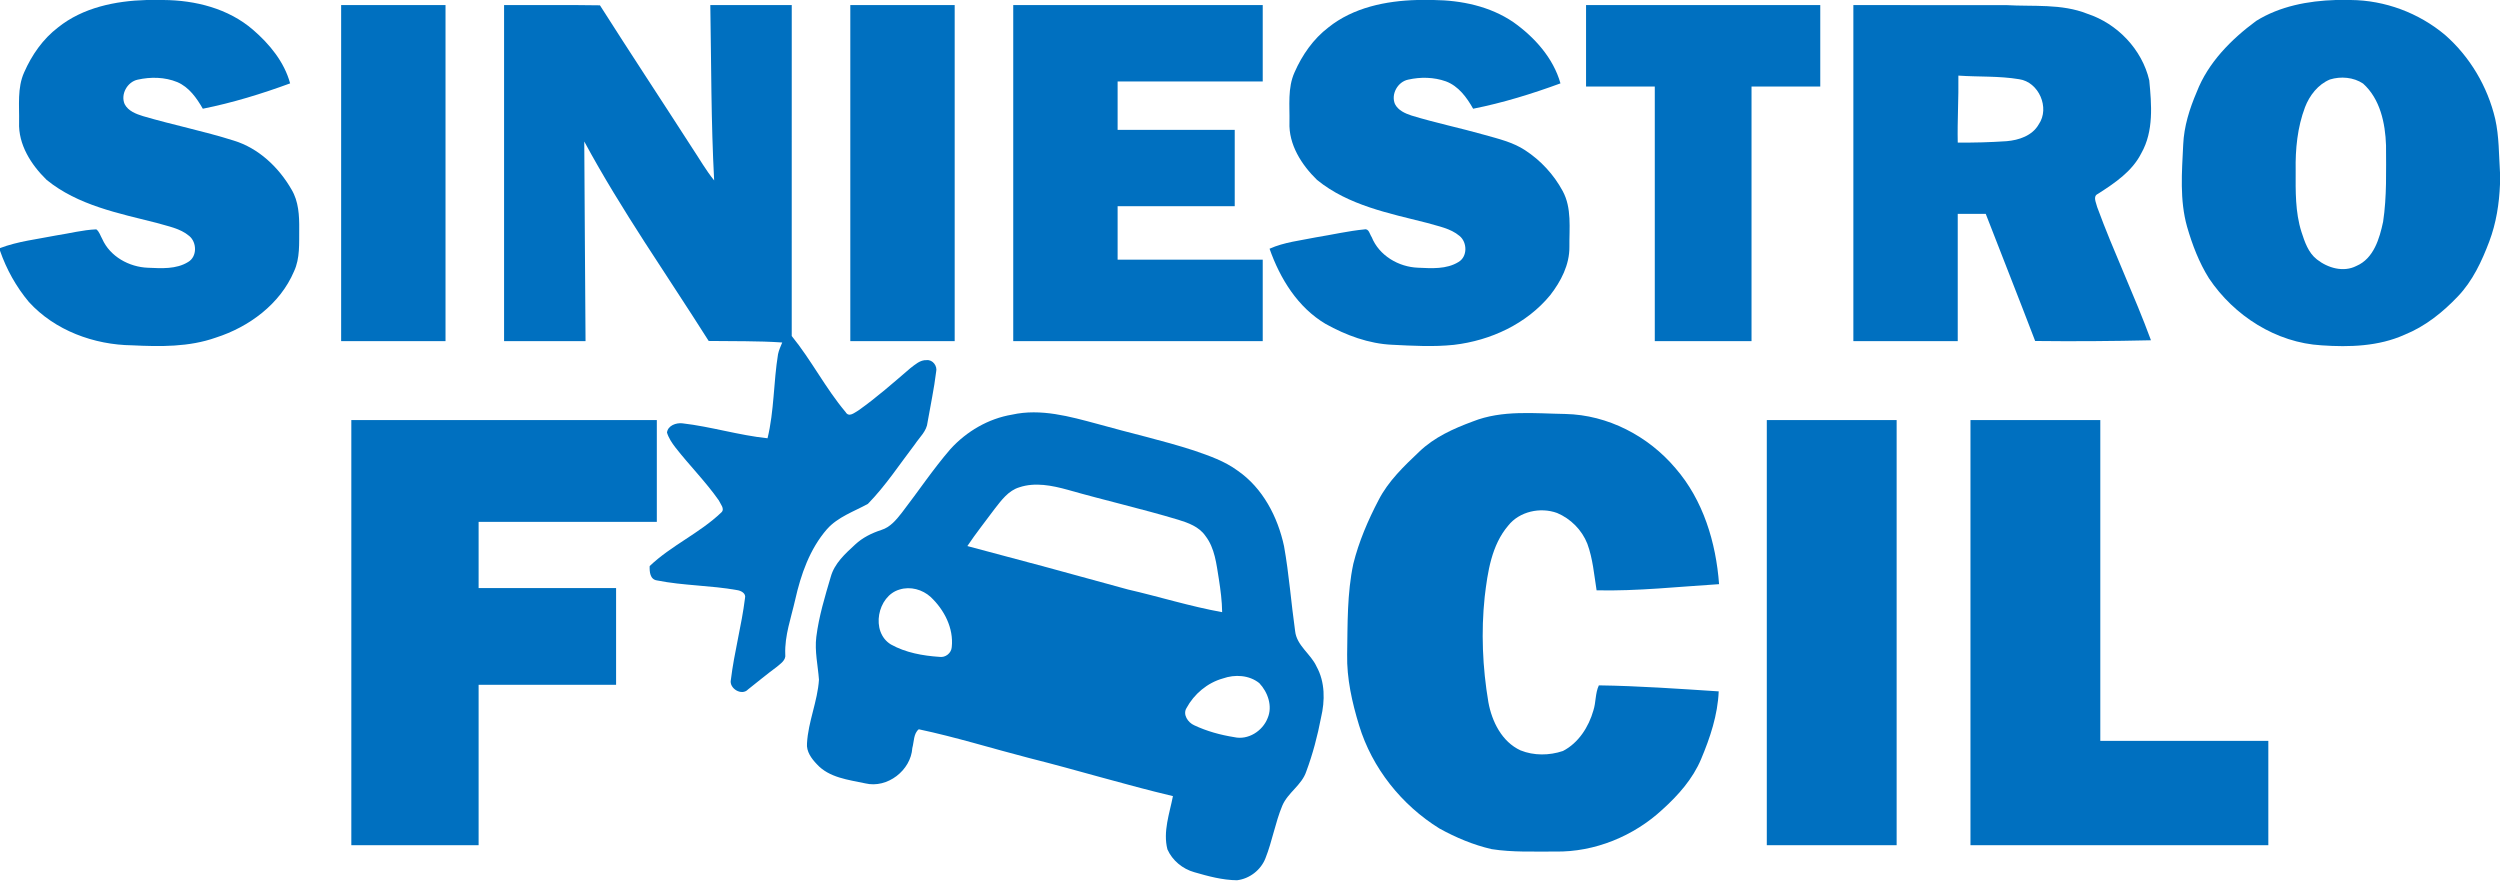
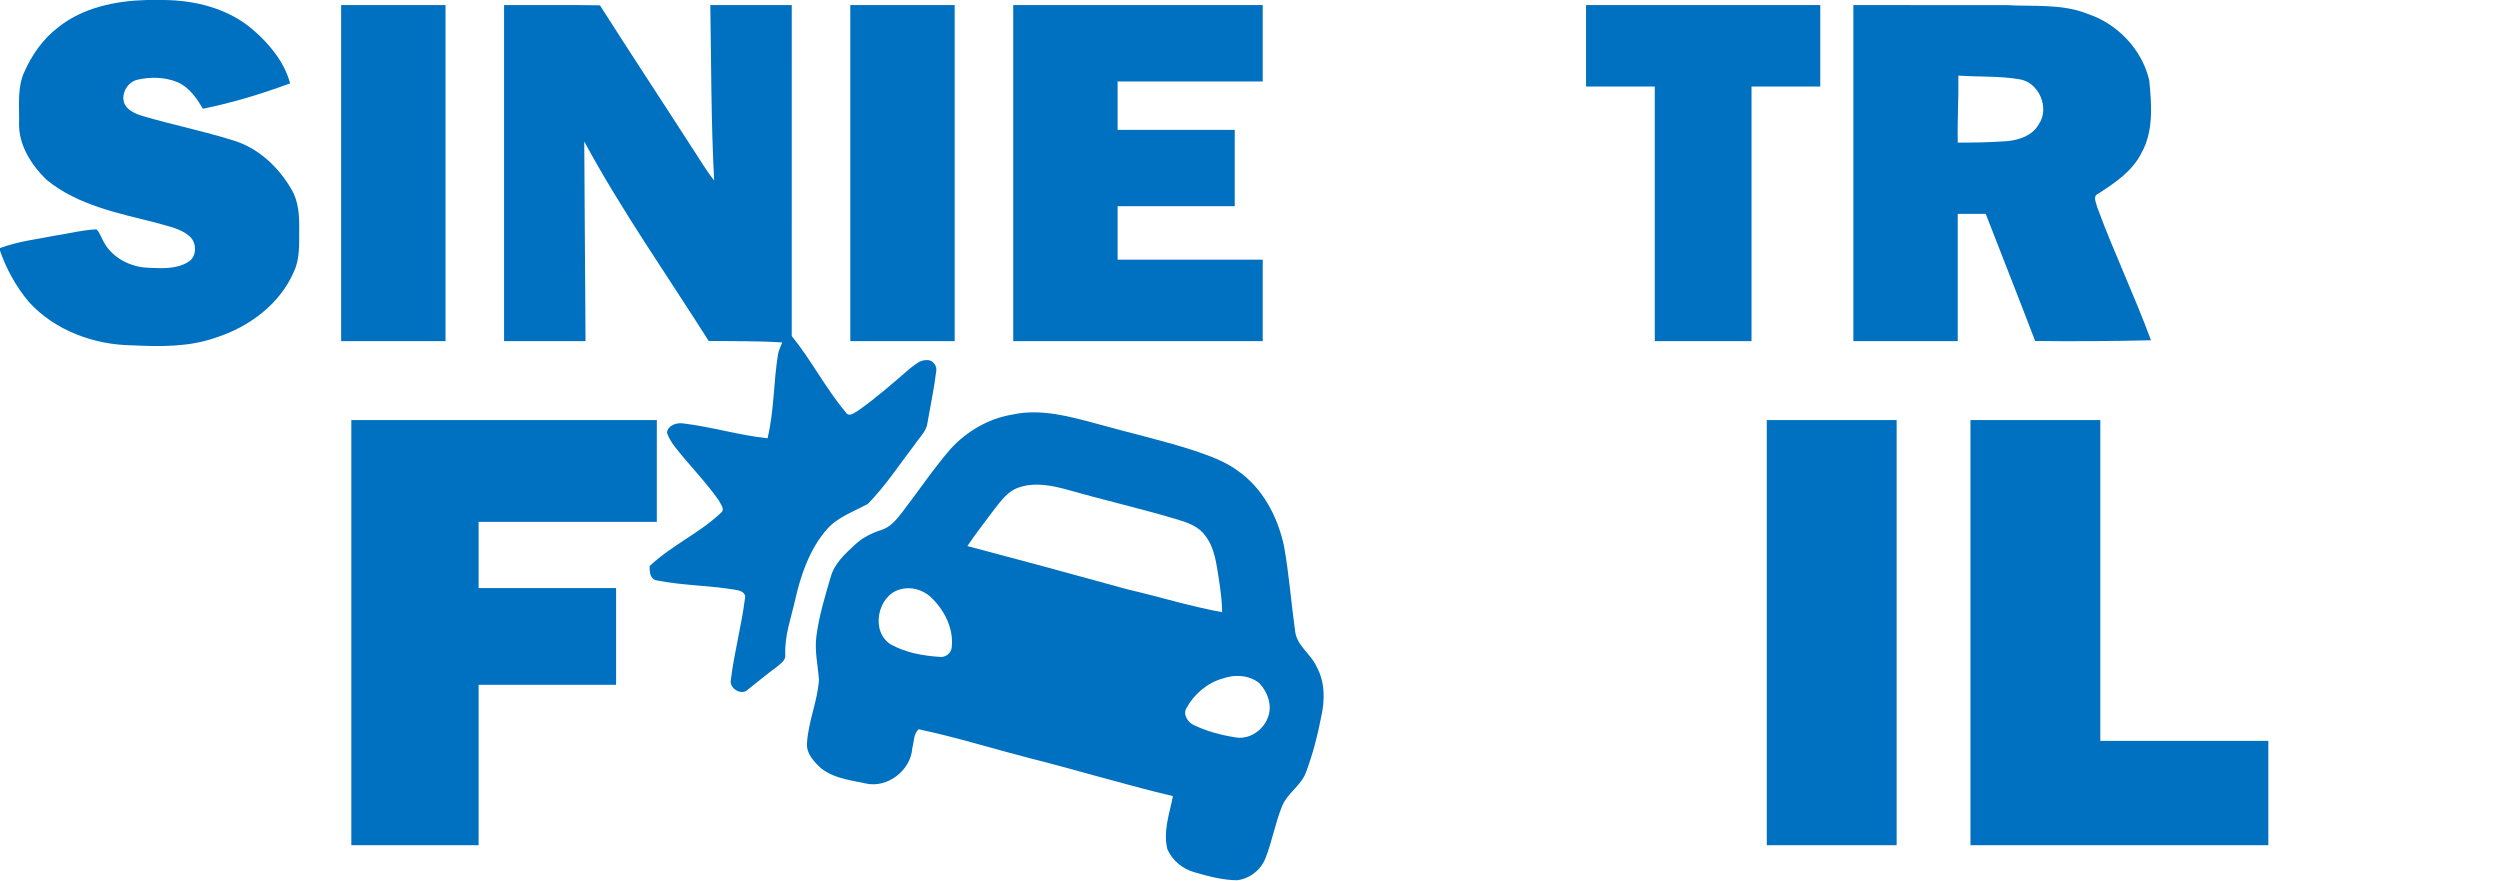
<svg xmlns="http://www.w3.org/2000/svg" width="982pt" height="346pt" viewBox="0 0 982 346" version="1.1">
  <g id="#0070c0ff">
    <path fill="#0070c0" opacity="1.00" d=" M 57.59 0.00 L 64.16 0.00 C 76.71 0.08 89.69 3.33 99.36 11.68 C 105.86 17.28 111.68 24.33 113.96 32.75 C 102.79 36.86 91.35 40.37 79.67 42.71 C 77.25 38.50 74.26 34.23 69.64 32.25 C 64.75 30.24 59.19 30.15 54.08 31.29 C 50.02 32.16 47.29 37.01 48.95 40.88 C 50.33 43.59 53.41 44.76 56.15 45.61 C 67.96 49.09 80.06 51.50 91.81 55.22 C 101.59 58.20 109.49 65.71 114.51 74.44 C 117.32 79.12 117.58 84.70 117.53 90.01 C 117.46 95.57 117.90 101.42 115.49 106.59 C 110.04 119.45 97.81 128.44 84.79 132.61 C 74.25 136.35 62.91 136.18 51.90 135.64 C 36.94 135.46 21.54 129.82 11.34 118.61 C 6.37 112.67 2.53 105.78 0.00 98.47 L 0.00 97.45 C 7.07 94.77 14.64 93.96 22.01 92.49 C 27.28 91.70 32.49 90.30 37.83 90.09 C 39.04 91.00 39.42 92.59 40.16 93.86 C 43.21 100.76 50.72 104.90 58.10 105.17 C 63.37 105.40 69.25 105.82 73.91 102.90 C 77.49 100.82 77.37 95.20 74.34 92.70 C 70.76 89.66 65.96 88.89 61.59 87.57 C 46.62 83.77 30.61 80.67 18.32 70.66 C 12.26 64.76 7.14 56.80 7.50 48.02 C 7.63 41.48 6.72 34.55 9.50 28.40 C 12.48 21.62 16.85 15.31 22.78 10.79 C 32.53 2.96 45.36 0.34 57.59 0.00 Z" />
-     <path fill="#0070c0" opacity="1.00" d=" M 556.61 0.00 L 563.15 0.00 C 574.07 0.13 585.23 2.45 594.39 8.66 C 602.73 14.56 610.13 22.75 612.95 32.75 C 601.78 36.85 590.34 40.39 578.65 42.71 C 576.15 38.27 572.90 33.81 567.95 31.96 C 563.23 30.28 558.00 30.18 553.13 31.28 C 549.05 32.11 546.29 36.97 547.94 40.87 C 549.19 43.35 551.92 44.56 554.43 45.38 C 563.86 48.27 573.53 50.26 583.01 52.95 C 588.49 54.50 594.20 55.82 599.03 58.99 C 605.19 62.99 610.33 68.57 613.82 75.03 C 617.47 81.74 616.37 89.65 616.46 96.98 C 616.53 104.01 613.13 110.51 608.93 115.93 C 599.64 127.24 585.51 133.76 571.14 135.45 C 563.10 136.30 555.00 135.83 546.95 135.43 C 537.66 135.04 528.74 131.70 520.69 127.23 C 509.76 120.75 502.80 109.43 498.68 97.70 C 504.44 95.11 510.80 94.48 516.93 93.22 C 523.28 92.20 529.58 90.72 536.00 90.10 C 537.73 89.73 538.04 92.07 538.80 93.13 C 541.71 100.39 549.39 104.90 557.05 105.16 C 562.32 105.40 568.20 105.82 572.88 102.92 C 576.50 100.84 576.38 95.16 573.30 92.67 C 569.73 89.66 564.96 88.89 560.63 87.58 C 545.65 83.78 529.64 80.69 517.34 70.68 C 511.27 64.78 506.14 56.80 506.50 48.01 C 506.63 41.47 505.72 34.56 508.50 28.41 C 511.48 21.62 515.86 15.30 521.80 10.77 C 531.55 2.95 544.38 0.33 556.61 0.00 Z" />
-     <path fill="#0070c0" opacity="1.00" d=" M 917.48 0.00 L 923.33 0.00 C 936.79 0.09 950.07 5.06 960.38 13.69 C 970.20 22.29 977.14 34.03 980.12 46.73 C 981.67 53.64 981.54 60.76 982.00 67.80 L 982.00 72.35 C 981.70 80.01 980.50 87.66 977.79 94.85 C 974.85 102.63 971.24 110.40 965.42 116.46 C 959.48 122.72 952.56 128.24 944.50 131.49 C 934.34 136.06 922.87 136.41 911.93 135.65 C 894.06 134.63 877.55 124.05 867.69 109.34 C 863.77 103.08 861.12 96.12 859.08 89.05 C 856.13 78.57 857.05 67.57 857.56 56.84 C 857.87 49.64 860.06 42.70 862.88 36.12 C 867.35 24.57 876.42 15.46 886.22 8.22 C 895.52 2.42 906.65 0.33 917.48 0.00 M 915.20 31.22 C 910.52 33.16 907.19 37.48 905.41 42.11 C 902.42 50.02 901.59 58.58 901.74 66.98 C 901.71 75.05 901.54 83.31 904.01 91.08 C 905.29 95.03 906.69 99.28 910.10 101.92 C 914.37 105.27 920.51 107.08 925.60 104.46 C 932.38 101.57 934.68 93.72 936.08 87.12 C 937.58 77.18 937.24 67.09 937.23 57.07 C 936.95 48.42 934.93 38.85 928.22 32.83 C 924.49 30.32 919.45 29.90 915.20 31.22 Z" />
    <path fill="#0070c0" opacity="1.00" d=" M 134.00 2.00 C 147.67 2.00 161.33 2.00 175.00 2.00 C 174.99 46.00 175.00 90.00 175.00 134.00 C 161.33 134.00 147.67 134.00 134.00 134.00 C 134.00 90.00 134.00 46.00 134.00 2.00 Z" />
    <path fill="#0070c0" opacity="1.00" d=" M 198.00 2.00 C 210.55 2.06 223.11 1.88 235.66 2.09 C 247.58 20.85 259.84 39.39 271.87 58.08 C 274.73 62.36 277.27 66.86 280.52 70.87 C 279.29 47.93 279.40 24.96 279.01 2.00 C 289.67 2.00 300.33 2.00 311.00 2.00 C 311.00 45.33 311.01 88.66 310.99 131.99 C 318.71 141.47 324.27 152.52 332.15 161.86 C 333.45 164.10 335.64 162.08 337.15 161.24 C 344.33 156.18 350.92 150.33 357.59 144.62 C 359.46 143.21 361.44 141.34 363.96 141.46 C 366.38 141.18 368.31 143.82 367.71 146.08 C 366.91 152.72 365.48 159.26 364.35 165.85 C 364.04 169.33 361.24 171.71 359.41 174.46 C 353.37 182.37 347.88 190.79 340.91 197.92 C 335.42 200.94 329.12 203.03 324.83 207.86 C 318.07 215.64 314.59 225.63 312.36 235.54 C 310.77 242.63 308.17 249.64 308.45 257.01 C 308.82 259.35 306.54 260.71 305.02 262.02 C 301.21 264.84 297.56 267.86 293.85 270.79 C 291.36 273.50 286.28 270.39 287.09 267.01 C 288.39 256.23 291.31 245.70 292.64 234.92 C 293.11 233.06 291.06 232.01 289.55 231.80 C 279.14 229.91 268.45 230.07 258.07 227.99 C 255.29 227.60 255.11 224.56 255.19 222.35 C 263.72 214.23 274.84 209.42 283.35 201.28 C 284.85 199.89 282.93 197.91 282.33 196.53 C 277.18 189.19 270.80 182.81 265.29 175.75 C 263.93 173.97 262.64 172.07 261.99 169.91 C 262.34 167.13 265.60 166.00 268.05 166.28 C 279.31 167.58 290.21 170.98 301.49 172.15 C 304.12 161.33 303.82 150.08 305.61 139.13 C 305.94 137.52 306.64 136.03 307.26 134.53 C 297.64 133.87 288.00 134.07 278.37 133.93 C 261.93 107.91 244.13 82.69 229.50 55.58 C 229.61 81.72 229.86 107.86 230.00 134.00 C 219.33 134.00 208.67 134.00 198.00 134.00 C 198.00 90.00 198.00 46.00 198.00 2.00 Z" />
    <path fill="#0070c0" opacity="1.00" d=" M 334.00 2.00 C 347.67 2.00 361.33 2.00 375.00 2.00 C 374.99 46.00 375.00 90.00 375.00 134.00 C 361.33 134.00 347.67 134.00 334.00 134.00 C 334.00 90.00 334.00 46.00 334.00 2.00 Z" />
    <path fill="#0070c0" opacity="1.00" d=" M 398.00 2.00 C 430.67 2.00 463.33 2.00 496.00 2.00 C 496.00 12.00 496.00 22.00 496.00 32.00 C 477.00 32.00 458.00 32.00 439.00 32.00 C 439.00 38.33 439.00 44.67 439.00 51.00 C 454.33 51.00 469.67 51.00 485.00 51.00 C 485.00 61.00 485.00 71.00 485.00 81.00 C 469.67 81.00 454.33 81.00 439.00 81.00 C 439.00 88.00 439.00 95.00 439.00 102.00 C 458.00 102.00 477.00 102.00 496.00 102.00 C 496.00 112.67 496.00 123.33 496.00 134.00 C 463.33 134.00 430.67 134.00 398.00 134.00 C 398.00 90.00 398.00 46.00 398.00 2.00 Z" />
    <path fill="#0070c0" opacity="1.00" d=" M 623.00 2.00 C 653.67 2.00 684.33 2.00 715.00 2.00 C 715.00 12.67 715.00 23.33 715.00 34.00 C 706.00 34.00 697.00 34.00 688.00 34.00 C 688.00 67.33 688.00 100.67 688.00 134.00 C 675.33 134.00 662.67 134.00 650.00 134.00 C 649.99 100.67 650.00 67.33 650.00 34.00 C 641.00 34.00 632.00 34.00 623.00 34.00 C 623.00 23.33 623.00 12.67 623.00 2.00 Z" />
    <path fill="#0070c0" opacity="1.00" d=" M 728.00 2.00 C 748.01 2.01 768.02 1.99 788.03 2.01 C 798.68 2.64 809.77 1.36 819.92 5.41 C 831.73 9.30 841.40 19.42 844.23 31.57 C 845.14 41.10 846.03 51.51 841.11 60.18 C 837.50 67.37 830.61 71.95 824.04 76.16 C 821.93 77.12 823.42 79.67 823.76 81.31 C 830.23 98.98 838.41 116.00 844.90 133.66 C 829.74 134.01 814.58 134.12 799.41 133.94 C 793.04 117.25 786.44 100.65 780.00 84.00 C 776.33 84.00 772.66 84.00 769.00 84.00 C 769.00 100.67 769.00 117.33 769.00 134.00 C 755.33 134.00 741.67 134.00 728.00 134.00 C 728.00 90.00 728.00 46.00 728.00 2.00 M 769.25 29.70 C 769.39 38.47 768.82 47.23 769.00 56.00 C 775.39 56.07 781.80 55.89 788.18 55.46 C 793.01 55.06 798.32 53.30 800.83 48.82 C 805.27 42.40 800.87 32.20 793.10 31.11 C 785.22 29.80 777.19 30.25 769.25 29.70 Z" />
    <path fill="#0070c0" opacity="1.00" d=" M 397.54 162.87 C 408.82 160.36 420.22 163.60 431.09 166.52 C 443.71 170.09 456.53 172.92 469.02 176.97 C 474.96 179.02 481.03 181.11 486.15 184.88 C 496.02 191.70 501.90 203.03 504.37 214.54 C 506.35 225.57 507.15 236.77 508.72 247.86 C 509.33 253.61 514.86 256.81 517.13 261.80 C 520.52 267.92 520.47 275.23 518.90 281.88 C 517.53 289.06 515.66 296.17 513.11 303.02 C 511.34 308.40 505.86 311.32 503.69 316.46 C 500.90 323.15 499.75 330.39 497.07 337.12 C 495.27 341.75 490.83 345.18 485.91 345.76 C 480.18 345.70 474.58 344.19 469.12 342.60 C 464.56 341.34 460.46 337.97 458.56 333.62 C 456.77 326.62 459.40 319.55 460.73 312.71 C 441.77 308.22 423.13 302.49 404.23 297.75 C 389.78 294.02 375.49 289.55 360.90 286.46 C 358.82 288.10 359.04 291.38 358.36 293.82 C 357.80 302.61 348.54 309.79 339.89 307.71 C 333.26 306.29 325.67 305.49 320.85 300.17 C 318.74 297.96 316.69 295.20 316.99 291.97 C 317.46 283.45 321.14 275.48 321.69 266.99 C 321.28 261.38 319.95 255.78 320.65 250.14 C 321.66 242.09 324.04 234.30 326.33 226.55 C 327.79 221.26 332.04 217.46 335.93 213.87 C 338.83 211.16 342.43 209.40 346.18 208.17 C 349.72 207.10 352.10 204.12 354.30 201.32 C 360.69 193.04 366.49 184.31 373.34 176.39 C 379.67 169.44 388.21 164.43 397.54 162.87 M 400.38 191.42 C 396.09 192.71 393.38 196.47 390.75 199.82 C 387.16 204.71 383.34 209.44 379.98 214.49 C 401.03 220.04 422.04 225.74 443.02 231.54 C 455.39 234.39 467.55 238.21 480.06 240.46 C 480.01 236.08 479.43 231.73 478.76 227.41 C 477.80 221.59 477.22 215.33 473.48 210.49 C 471.02 206.91 466.77 205.37 462.80 204.15 C 448.45 199.84 433.83 196.52 419.43 192.40 C 413.30 190.71 406.57 189.33 400.38 191.42 M 353.38 231.56 C 344.63 234.02 341.84 248.20 349.94 253.14 C 355.73 256.38 362.49 257.58 369.04 258.02 C 371.39 258.39 373.70 256.53 373.85 254.17 C 374.64 246.72 370.88 239.49 365.56 234.49 C 362.34 231.55 357.59 230.24 353.38 231.56 M 480.37 266.49 C 474.26 268.19 469.04 272.61 466.04 278.15 C 464.51 280.69 466.65 283.81 469.05 284.87 C 474.01 287.22 479.38 288.69 484.79 289.55 C 490.24 290.81 495.96 287.15 497.92 282.09 C 499.95 277.41 498.01 271.87 494.65 268.33 C 490.68 265.14 485.06 264.83 480.37 266.49 Z" />
-     <path fill="#0070c0" opacity="1.00" d=" M 578.54 165.54 C 590.10 160.95 602.79 162.42 614.92 162.61 C 631.56 162.97 647.43 171.27 658.11 183.89 C 669.03 196.45 674.04 213.09 675.25 229.46 C 659.23 230.46 643.20 232.23 627.14 231.88 C 626.16 225.74 625.67 219.44 623.50 213.57 C 621.38 208.18 616.96 203.74 611.63 201.50 C 605.07 199.11 596.87 200.86 592.44 206.44 C 585.85 214.17 584.35 224.67 583.19 234.42 C 581.74 248.19 582.33 262.16 584.63 275.81 C 586.01 283.40 589.93 291.38 597.27 294.75 C 602.51 296.87 608.60 296.79 613.92 294.99 C 620.04 291.84 624.05 285.53 625.89 279.04 C 626.93 275.83 626.58 272.30 628.03 269.21 C 643.74 269.43 659.43 270.56 675.11 271.57 C 674.72 280.83 671.74 289.76 668.17 298.23 C 664.89 305.99 659.19 312.41 653.00 317.99 C 641.72 328.44 626.42 334.73 610.99 334.49 C 602.63 334.44 594.19 334.84 585.90 333.54 C 578.72 331.88 571.85 328.99 565.42 325.44 C 550.57 316.24 538.95 301.70 533.85 284.93 C 531.10 275.90 528.97 266.54 529.16 257.04 C 529.36 245.16 529.11 233.13 531.59 221.44 C 533.77 212.71 537.35 204.37 541.51 196.42 C 545.33 188.97 551.47 183.12 557.47 177.43 C 563.36 171.75 570.96 168.34 578.54 165.54 Z" />
    <path fill="#0070c0" opacity="1.00" d=" M 138.00 165.00 C 178.00 165.00 218.00 165.00 258.00 165.00 C 258.00 178.33 258.00 191.67 258.00 205.00 C 234.67 205.00 211.33 205.00 188.00 205.00 C 188.00 213.67 188.00 222.33 188.00 231.00 C 206.00 231.00 224.00 231.00 242.00 231.00 C 242.00 243.67 242.00 256.33 242.00 269.00 C 224.00 269.00 206.00 269.00 188.00 269.00 C 188.00 290.00 188.00 311.00 188.00 332.00 C 171.33 332.00 154.67 332.00 138.00 332.00 C 138.00 276.33 138.00 220.67 138.00 165.00 Z" />
    <path fill="#0070c0" opacity="1.00" d=" M 694.00 165.00 C 711.00 165.00 728.00 165.00 745.00 165.00 C 745.00 220.67 745.00 276.33 745.00 332.00 C 728.00 332.00 711.00 332.00 694.00 332.00 C 694.00 276.33 694.00 220.67 694.00 165.00 Z" />
    <path fill="#0070c0" opacity="1.00" d=" M 774.00 165.00 C 791.00 165.00 808.00 165.00 825.00 165.00 C 825.00 207.00 825.00 249.00 825.00 291.00 C 847.00 291.00 869.00 291.00 891.00 291.00 C 891.00 304.67 891.00 318.33 891.00 332.00 C 852.00 332.00 813.00 332.00 774.00 332.00 C 774.00 276.33 774.00 220.67 774.00 165.00 Z" />
  </g>
</svg>